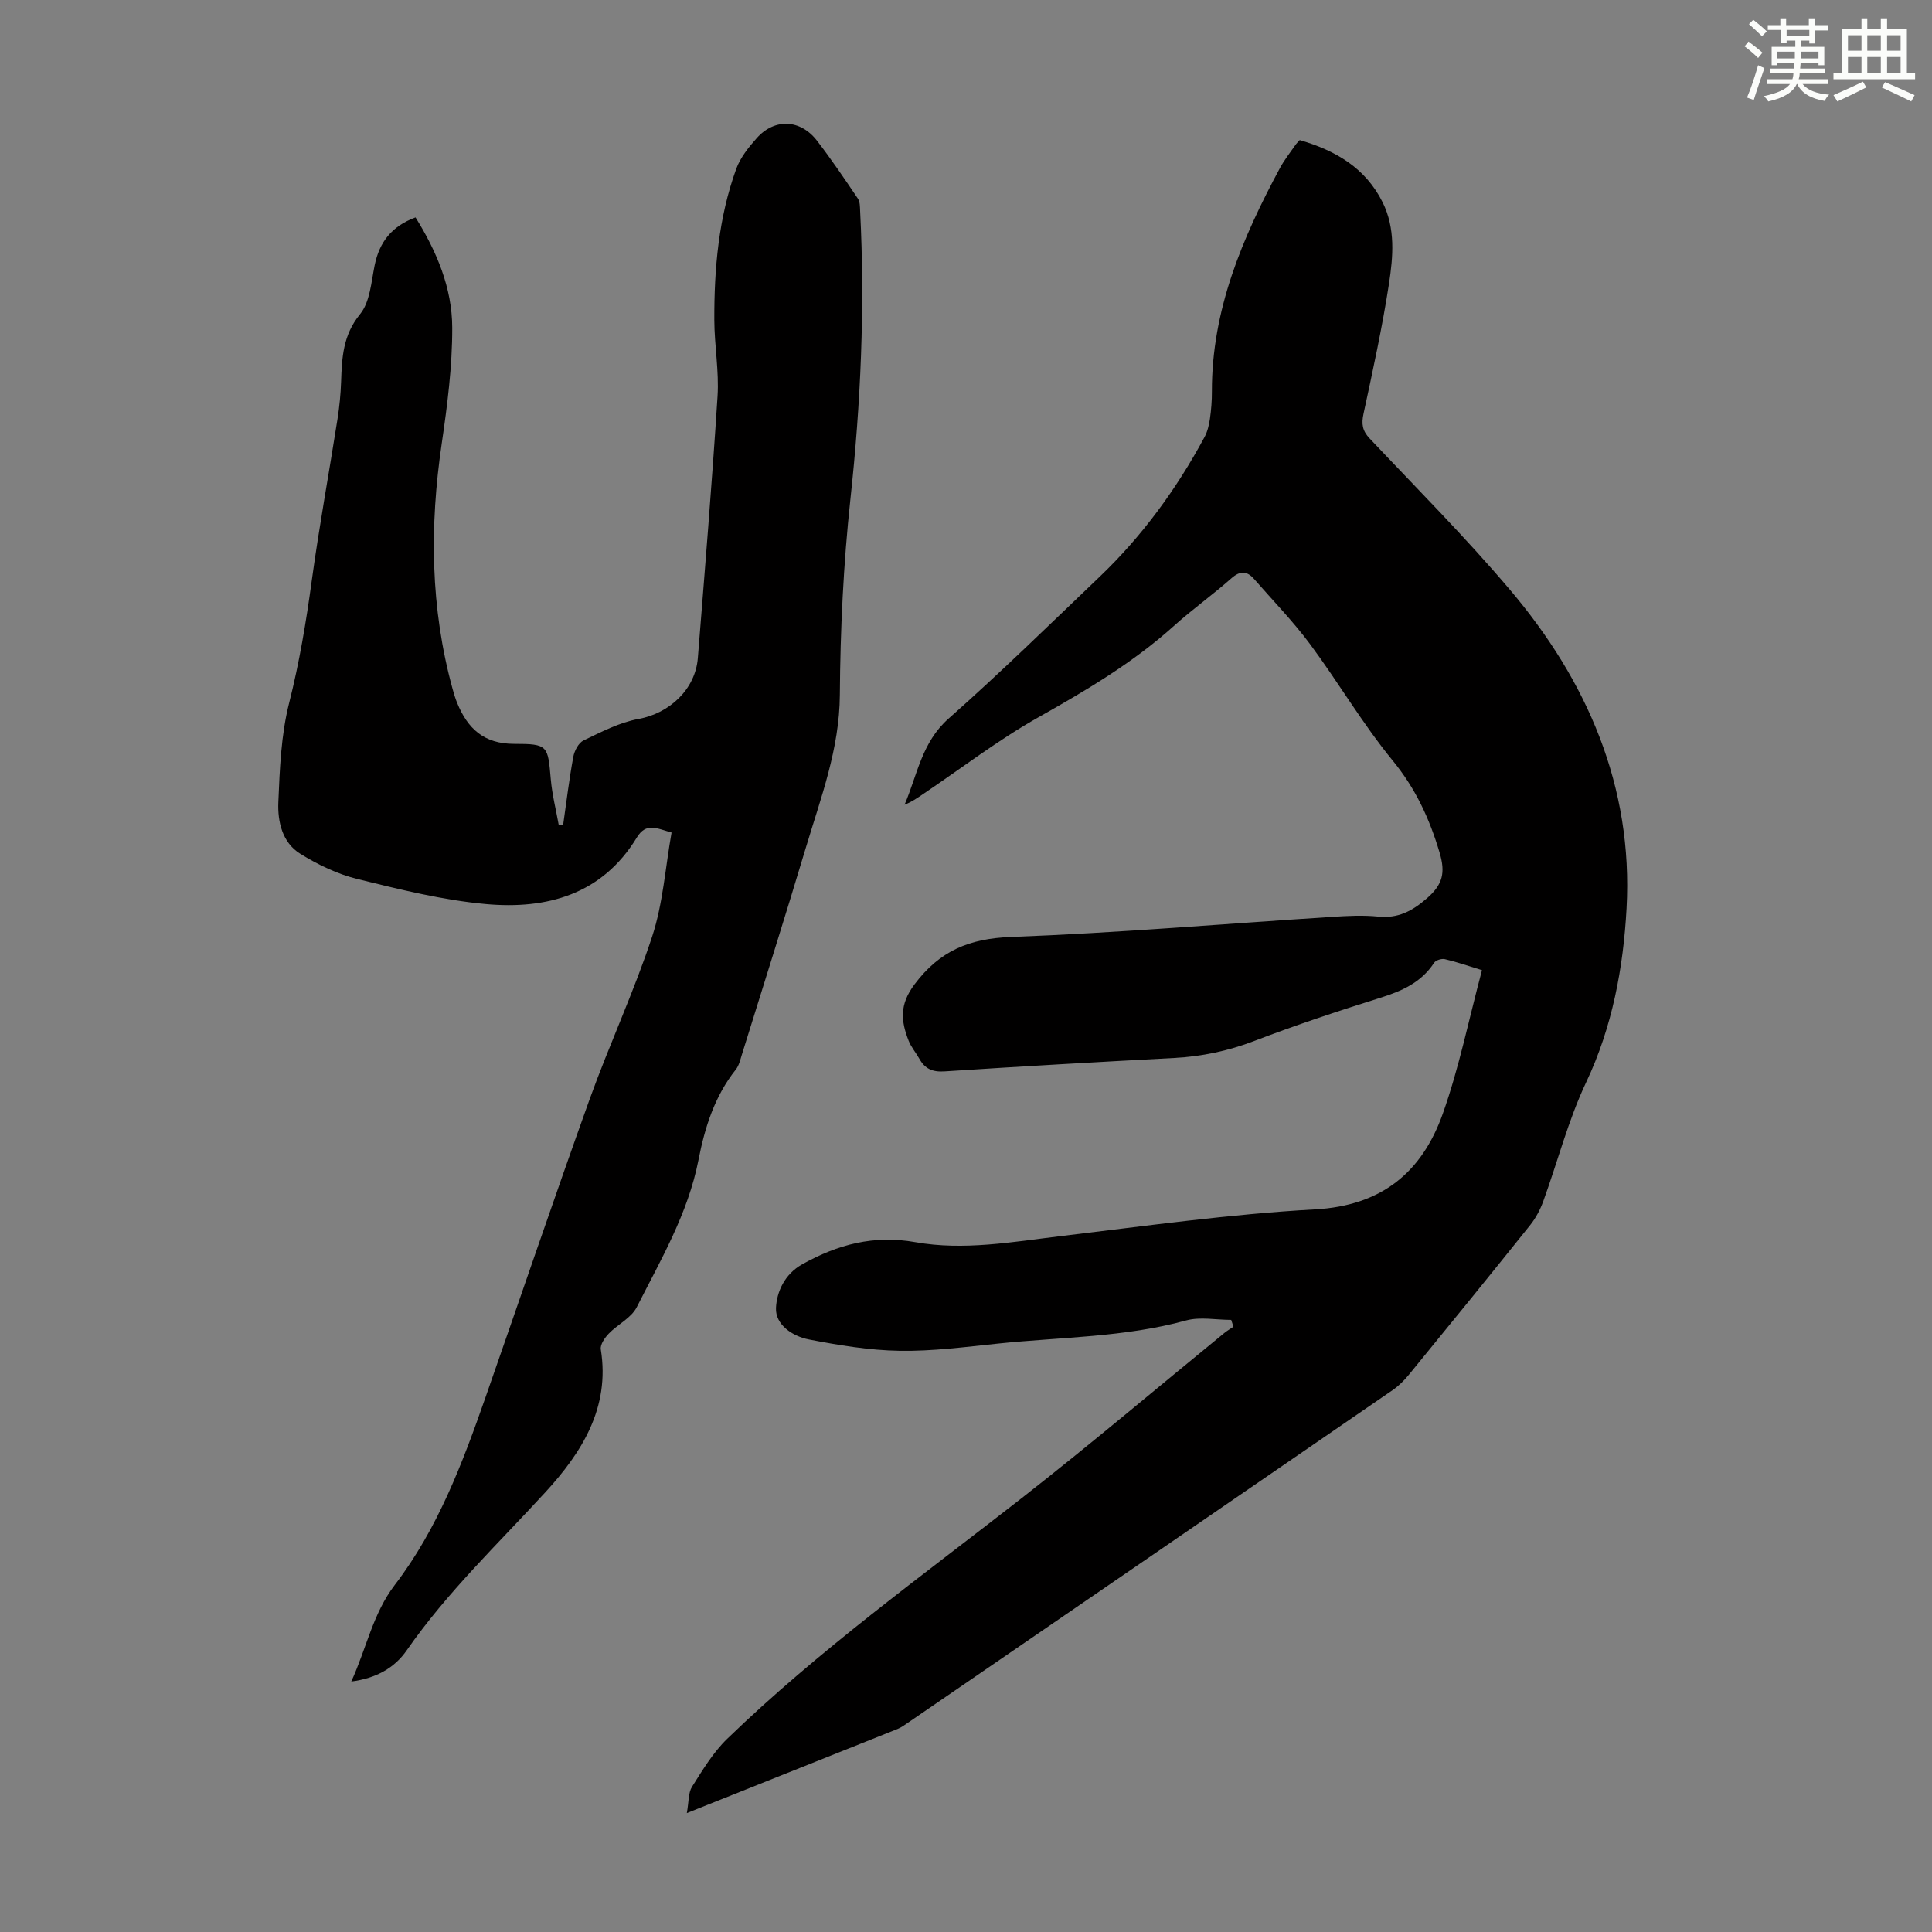
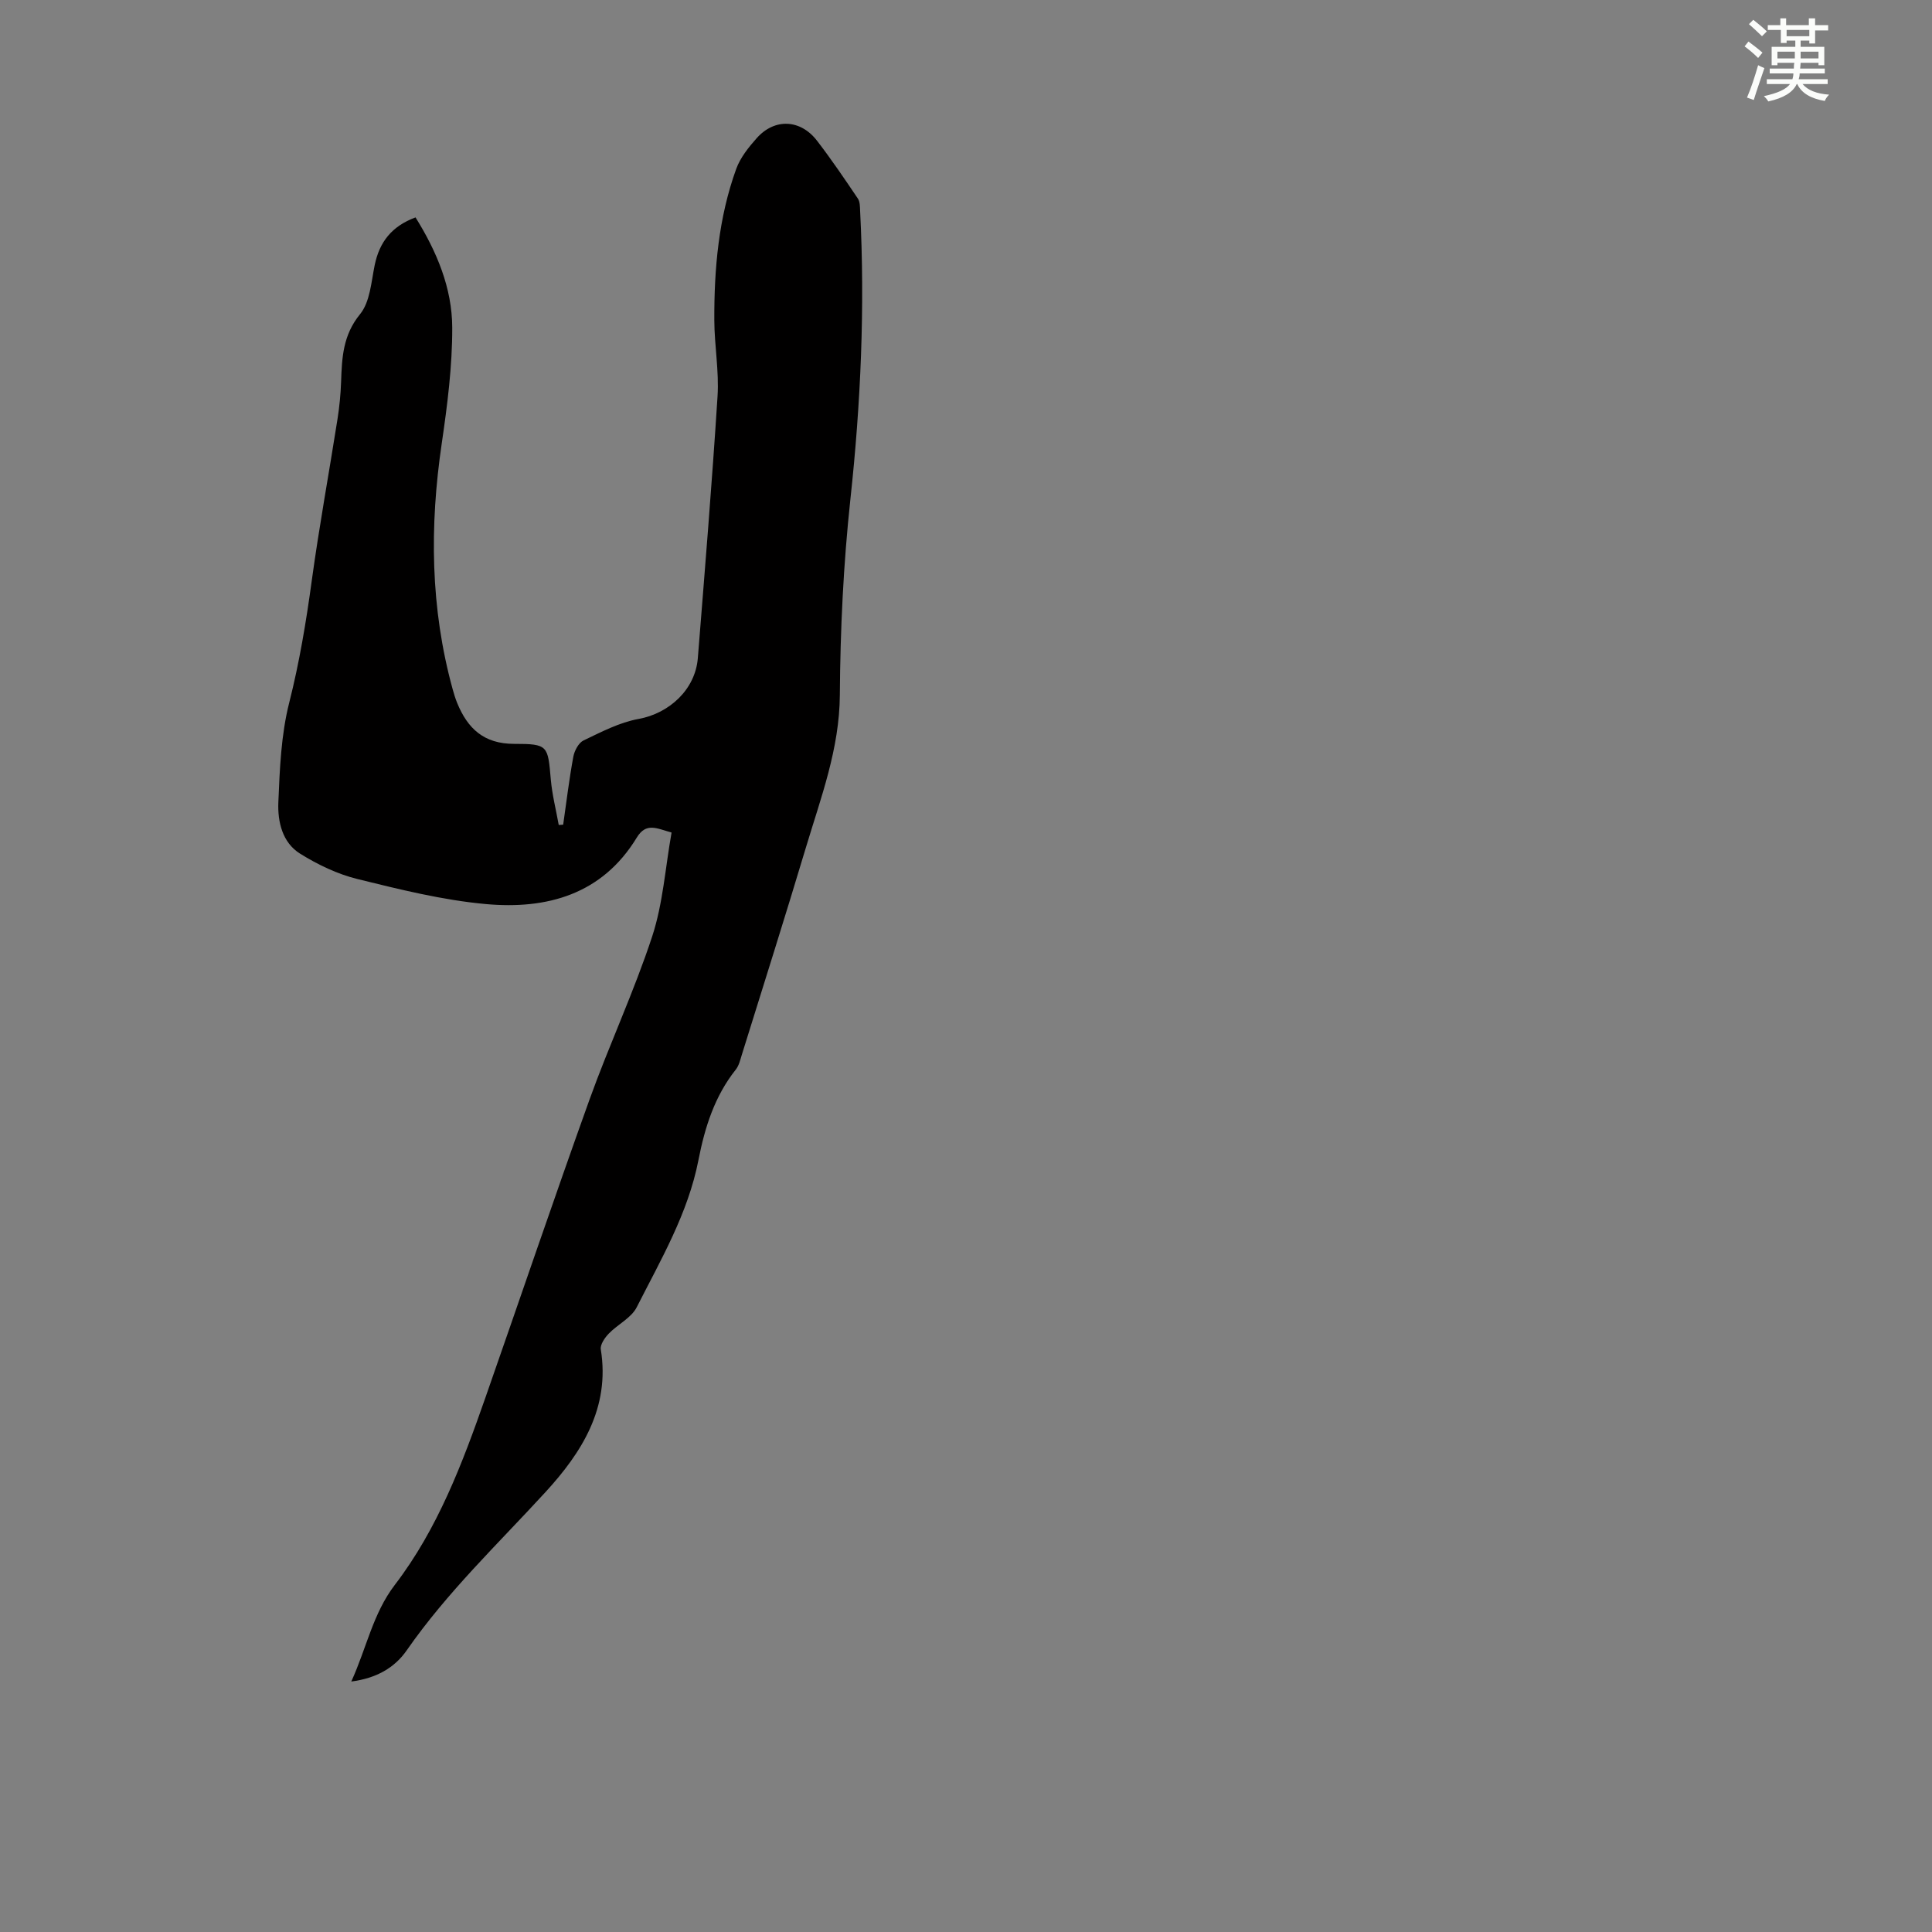
<svg xmlns="http://www.w3.org/2000/svg" enable-background="new 0 0 400 400" viewBox="0 0 400 400">
  <rect x="0" y="0" width="400" height="400" fill="#808080" stroke="none" />
-   <path d="m142.2 375.38c.43-2.37.29-4.2 1.07-5.44 2.19-3.46 4.36-7.1 7.27-9.92 18.95-18.33 40.33-33.71 61.05-49.9 14.19-11.09 27.95-22.75 41.9-34.14.59-.48 1.25-.86 1.88-1.29-.15-.47-.3-.94-.46-1.42-3.13 0-6.44-.68-9.35.12-12.75 3.5-25.9 3.43-38.88 4.78-6.78.7-13.61 1.61-20.4 1.5-6.29-.1-12.62-1.15-18.82-2.35-3.34-.65-6.95-3.02-6.8-6.51.15-3.36 1.8-7.02 5.43-9.05 7.34-4.1 14.82-6.12 23.44-4.58 10 1.78 20.04-.05 30.05-1.25 17.53-2.09 35.06-4.57 52.66-5.54 13.86-.76 22.17-7.7 26.48-19.83 3.38-9.53 5.39-19.54 8.11-29.7-3.07-.94-5.35-1.74-7.7-2.28-.67-.15-1.87.22-2.21.75-2.7 4.13-6.75 5.88-11.26 7.29-8.73 2.74-17.44 5.63-25.98 8.9-5.4 2.07-10.85 3.21-16.59 3.52-15.86.84-31.72 1.74-47.56 2.78-2.49.16-4.04-.55-5.19-2.62-.71-1.27-1.7-2.41-2.22-3.74-1.58-4.04-1.95-7.42 1.2-11.63 5.24-6.99 11.35-9.51 19.99-9.84 22.23-.84 44.42-2.75 66.63-4.17 3.12-.2 6.29-.36 9.39-.05 4.13.41 7.04-1.12 10.13-3.81 3.27-2.85 3.82-5.29 2.6-9.41-2.09-7.05-4.98-13.31-9.74-19.11-6.22-7.59-11.22-16.17-17.08-24.07-3.52-4.74-7.67-9-11.56-13.46-1.5-1.72-2.9-1.81-4.76-.16-3.85 3.41-8.07 6.41-11.89 9.85-8.46 7.62-18.12 13.32-27.99 18.88-8.35 4.7-16.02 10.6-23.99 15.97-1.17.79-2.33 1.6-3.77 2.16 2.65-6.18 3.55-12.91 9.1-17.82 10.72-9.49 20.97-19.52 31.33-29.42 8.8-8.42 15.9-18.16 21.67-28.87.61-1.13.93-2.48 1.12-3.77.27-1.88.42-3.79.41-5.69-.04-16.87 6.31-31.79 14.1-46.27.9-1.67 2.1-3.17 3.18-4.73.24-.36.57-.66.9-1.04 7.4 2.15 13.63 5.75 17.17 12.89 2.68 5.41 2.17 11.23 1.32 16.82-1.39 9.04-3.35 18-5.28 26.96-.45 2.09-.25 3.49 1.25 5.09 9.76 10.34 19.82 20.43 29 31.26 16.09 18.96 25.59 40.86 24.21 66.06-.67 12.26-2.93 24.52-8.38 36.03-3.7 7.83-5.88 16.38-8.85 24.56-.63 1.74-1.54 3.48-2.69 4.93-8.32 10.4-16.73 20.73-25.16 31.04-.97 1.19-2.12 2.32-3.38 3.19-33.37 22.94-66.77 45.84-100.17 68.74-.74.5-1.47 1.06-2.29 1.39-14.19 5.67-28.4 11.33-43.64 17.42z" fill="#010000" />
  <path d="m72.73 348.14c3.18-6.96 4.46-14.06 9.03-20.03 8.87-11.59 13.98-25.14 18.75-38.78 7.19-20.56 14.19-41.2 21.55-61.7 4.08-11.34 9.21-22.32 12.97-33.76 2.23-6.81 2.71-14.19 4.01-21.5-3.08-.86-5.26-2.15-7.2 1.04-7.17 11.79-18.62 14.91-31.23 13.77-8.96-.81-17.84-3.03-26.62-5.19-4.14-1.02-8.19-2.97-11.83-5.23-3.72-2.3-4.7-6.66-4.53-10.68.29-6.89.56-13.93 2.24-20.56 2.12-8.38 3.52-16.8 4.68-25.33 1.53-11.18 3.58-22.3 5.33-33.45.4-2.54.65-5.11.74-7.68.17-5 .37-9.67 3.93-14.02 2.06-2.52 2.31-6.64 3.02-10.12.98-4.8 3.52-8.08 8.46-9.91 4.38 7.03 7.58 14.6 7.6 22.83.02 7.99-1.01 16.03-2.17 23.96-2.53 17.15-2.37 34.11 2.26 50.9.27.97.56 1.94.94 2.86 2.16 5.27 5.51 8.45 11.79 8.45 7.08-.01 6.97.38 7.59 7.39.28 3.16 1.08 6.27 1.64 9.4.31-.02.61-.04.92-.06.67-4.69 1.24-9.41 2.1-14.07.23-1.24 1.09-2.88 2.12-3.37 3.68-1.76 7.45-3.74 11.39-4.45 6.31-1.14 11.75-6.06 12.27-12.61 1.44-18.06 2.93-36.13 4.08-54.21.33-5.22-.65-10.5-.67-15.75-.04-10.65.88-21.22 4.54-31.32.85-2.34 2.56-4.47 4.25-6.37 3.7-4.15 9.04-3.92 12.48.55 2.98 3.87 5.72 7.92 8.45 11.97.45.66.43 1.7.47 2.57 1.02 19.93.14 39.77-2.01 59.63-1.45 13.45-2.1 27.03-2.19 40.56-.07 11.17-3.92 21.24-7.02 31.58-4.3 14.35-8.82 28.62-13.27 42.92-.33 1.06-.59 2.24-1.25 3.07-4.38 5.51-6.41 11.94-7.73 18.72-2.15 11.04-7.8 20.66-12.79 30.5-1.13 2.22-3.95 3.54-5.79 5.46-.82.85-1.8 2.27-1.64 3.26 1.96 12.13-3.99 21.4-11.46 29.55-9.82 10.71-20.37 20.73-28.72 32.75-2.51 3.63-6.33 5.8-11.48 6.46z" fill="#010000" />
  <g fill="#fbfcfa">
    <path d="m361.2 9.6.8-1c.9.7 1.9 1.4 2.9 2.3l-.9 1.1c-1-1-2-1.8-2.8-2.4zm.5 10.6c.9-2.1 1.6-4.3 2.3-6.7.4.2.8.4 1.3.6-.7 2.1-1.5 4.3-2.2 6.6zm.4-15.2.9-.9c1 .8 2 1.6 2.8 2.4l-1 1c-.9-.9-1.8-1.7-2.7-2.5zm12.5-1.2h1.2v1.4h2.7v1.1h-2.7v2.7h-1.2v-.6h-1.8v1.3h4.9v3.8h-1.2v-.5h-3.7c0 .4-.1.9-.1 1.2h5.1v1h-5.2c0 .5-.1.9-.2 1.2h6v1h-5.2c1.1 1.3 2.9 2 5.5 2.2-.4.4-.7.8-.9 1.3-2.9-.5-4.8-1.6-5.7-3.5h-.1c-.8 1.7-2.7 2.9-5.9 3.6-.2-.4-.6-.8-.9-1.1 2.8-.6 4.6-1.4 5.4-2.5h-4.8v-1h5.3c.1-.3.2-.7.2-1.2h-4.9v-1h5c0-.4 0-.8.1-1.2h-3.5v.5h-1.2v-3.8h4.9v-1.3h-1.8v.5h-1.2v-2.7h-2.7v-1h2.6v-1.4h1.2v1.4h4.7v-1.4zm-6.6 8.3h3.6c0-.4 0-.9 0-1.4h-3.6zm1.9-4.6h4.7v-1.3h-4.7zm6.6 3.2h-3.7v1.4h3.7z" />
-     <path d="m385.3 3.8h1.3v2.2h2.8v-2.2h1.3v2.2h4.1v9.1h1.7v1.3h-16.9v-1.3h1.7v-9.1h4.1v-2.2zm.4 13.1.7 1.2c-1.8.9-3.8 1.9-6 2.9-.2-.4-.5-.8-.8-1.3 2.3-1 4.3-1.9 6.1-2.8zm-3.1-6.4h2.8v-3.2h-2.8zm0 4.6h2.8v-3.3h-2.8zm4-4.6h2.8v-3.2h-2.8zm0 4.6h2.8v-3.3h-2.8zm3.7 1.9c2.1.9 4.1 1.8 6.1 2.7l-.7 1.3c-2.2-1.1-4.2-2-6.1-2.9zm3.2-9.7h-2.8v3.2h2.8zm-2.8 7.8h2.8v-3.3h-2.8z" />
  </g>
</svg>